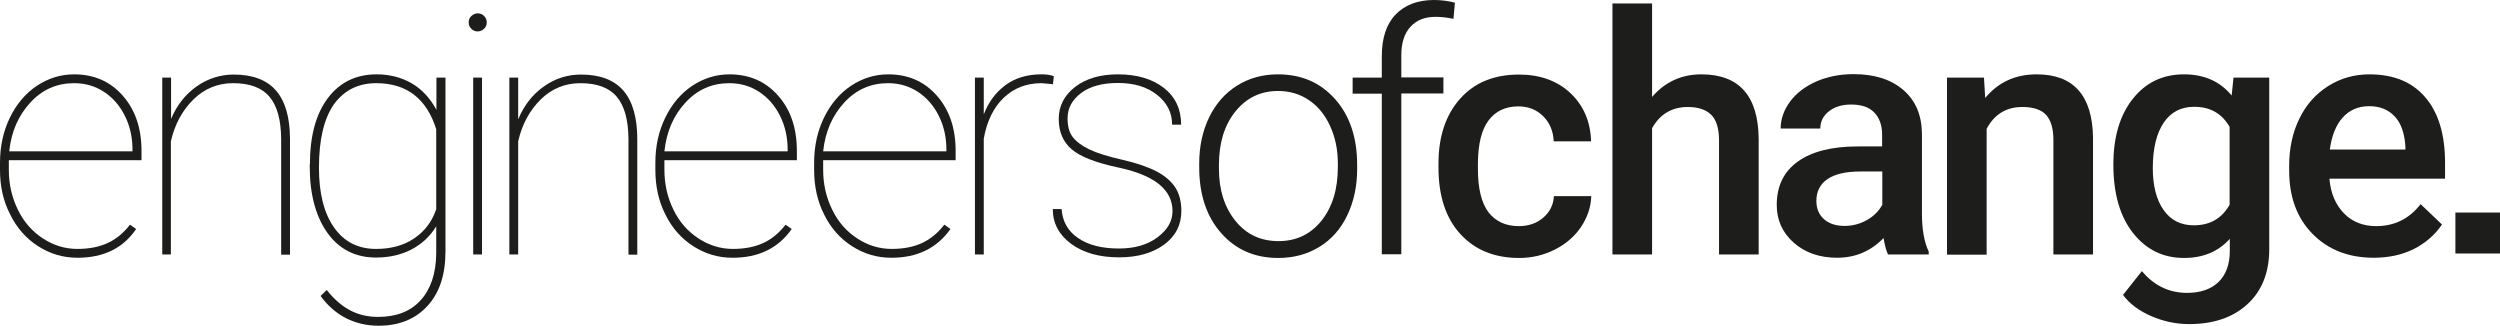
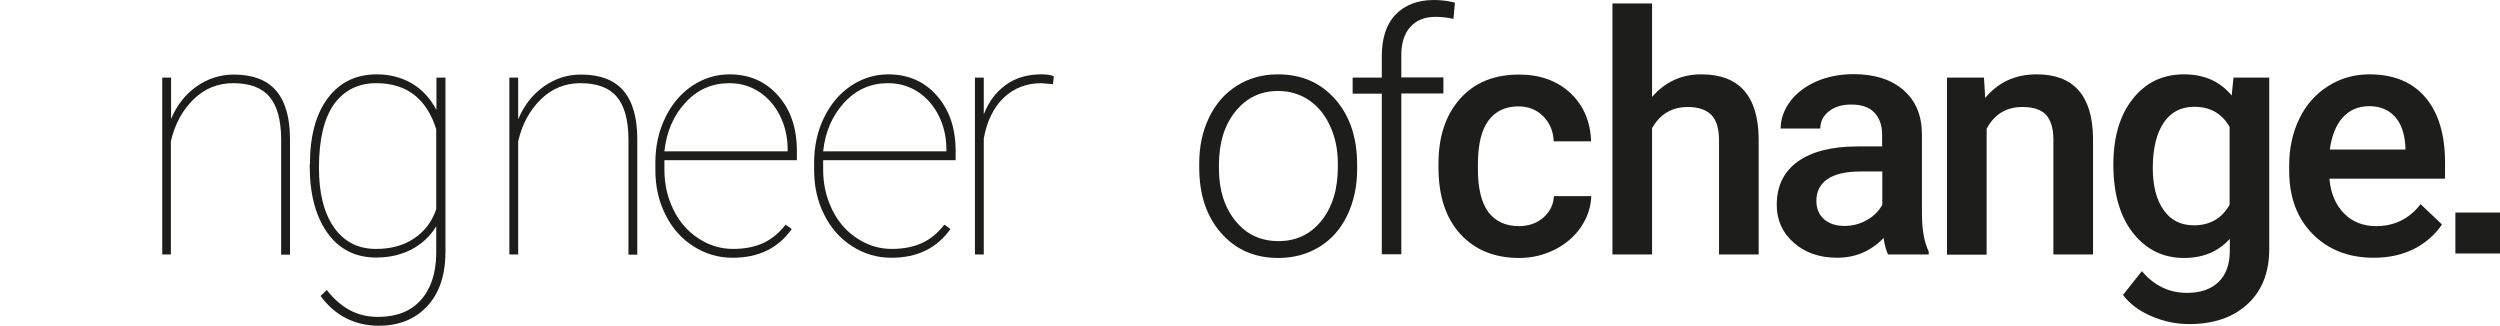
<svg xmlns="http://www.w3.org/2000/svg" version="1.1" id="Layer_1" x="0px" y="0px" viewBox="0 0 1217.255 158.6" style="enable-background:new 0 0 1217.255 158.6;" xml:space="preserve">
  <g>
-     <path style="fill:#1D1D1B;" d="M37.7,125.5c-7,0-13.3-1.9-19.1-5.6S8.2,111,5,104.5C1.6,98,0,90.7,0,82.8v-3.6   c0-8,1.6-15.3,4.8-21.9s7.6-11.8,13.1-15.5c5.6-3.7,11.6-5.6,18.2-5.6c9.6,0,17.5,3.4,23.6,10.3s9.2,15.8,9.2,27V78H4.3v4.7   c0,7,1.5,13.5,4.4,19.4c2.9,6,7,10.6,12.2,14s10.8,5.1,16.8,5.1c5.8,0,10.7-1,14.8-2.9s7.7-4.9,10.8-8.9l3,2.1   C59.9,120.9,50.4,125.5,37.7,125.5z M36.1,40.5c-8.4,0-15.5,3.1-21.3,9.4S5.5,64,4.5,73.7h60v-1c0-5.8-1.2-11.3-3.7-16.3   s-5.9-8.9-10.2-11.7C46.3,41.9,41.5,40.5,36.1,40.5z" />
    <path style="fill:#1D1D1B;" d="M83.3,57.9c2.8-6.7,7-12,12.4-15.8s11.5-5.8,18.1-5.8c9.2,0,16.1,2.6,20.6,7.8s6.8,13.1,6.8,23.7   V124h-4.3V67.6c-0.1-9.2-1.9-16-5.7-20.5c-3.7-4.4-9.6-6.6-17.7-6.6c-7.4,0-13.9,2.6-19.3,7.9s-9.1,12.1-11,20.4v55.1H79V37.8h4.3   V57.9z" />
    <path style="fill:#1D1D1B;" d="M150.9,80c0-13.7,2.9-24.5,8.7-32.2s13.7-11.6,23.8-11.6c6.4,0,12.1,1.5,17.1,4.4s9,7.3,12,12.9   V37.8h4.4v84.6c0,11.4-2.9,20.2-8.8,26.6s-13.8,9.6-23.8,9.6c-5.8,0-11.1-1.3-15.9-3.7c-4.8-2.5-8.9-6.1-12.3-10.8l3-2.9   c3.3,4.2,7,7.5,11,9.7s8.6,3.4,14,3.4c8.9,0,15.8-2.7,20.7-8.1c4.9-5.4,7.5-13,7.6-22.8v-13.2c-3,4.9-7,8.6-12.1,11.3   c-5.1,2.6-10.8,3.9-17.2,3.9c-10,0-17.9-4-23.6-11.9s-8.7-18.8-8.7-32.6V80H150.9z M155.3,81.7c0,12.3,2.4,22,7.3,29   c4.9,7,11.7,10.5,20.5,10.5c7.3,0,13.5-1.7,18.5-5.1c5.1-3.4,8.7-8.1,10.8-14.2v-39C207.7,48,198,40.5,183.2,40.5   c-8.9,0-15.7,3.5-20.7,10.4C157.7,57.9,155.3,68.1,155.3,81.7z" />
-     <path style="fill:#1D1D1B;" d="M228.2,10.9c0-1.2,0.4-2.3,1.3-3.1s1.9-1.3,3.1-1.3s2.3,0.4,3.1,1.3c0.9,0.9,1.3,1.9,1.3,3.1   s-0.4,2.3-1.3,3.1c-0.9,0.8-1.9,1.3-3.1,1.3s-2.3-0.4-3.1-1.3C228.6,13.2,228.2,12.1,228.2,10.9z M234.7,123.9h-4.3V37.8h4.3V123.9   z" />
    <path style="fill:#1D1D1B;" d="M252.4,57.9c2.8-6.7,7-12,12.4-15.8c5.5-3.9,11.5-5.8,18.1-5.8c9.2,0,16.1,2.6,20.6,7.8   s6.8,13.1,6.8,23.7V124H306V67.6c-0.1-9.2-1.9-16-5.7-20.5c-3.7-4.4-9.6-6.6-17.7-6.6c-7.4,0-13.9,2.6-19.3,7.9s-9.1,12.1-11,20.4   v55.1H248V37.8h4.3v20.1H252.4z" />
    <path style="fill:#1D1D1B;" d="M356.7,125.5c-7,0-13.3-1.9-19.1-5.6c-5.8-3.7-10.4-8.9-13.6-15.4c-3.3-6.5-4.9-13.8-4.9-21.7v-3.6   c0-8,1.6-15.3,4.8-21.9c3.2-6.6,7.6-11.8,13.1-15.5c5.6-3.7,11.6-5.6,18.2-5.6c9.6,0,17.5,3.4,23.6,10.3c6.1,6.8,9.2,15.8,9.2,27   V78h-64.5v4.7c0,7,1.5,13.5,4.4,19.4c2.9,6,7,10.6,12.2,14s10.8,5.1,16.8,5.1c5.8,0,10.7-1,14.8-2.9c4.1-1.9,7.7-4.9,10.8-8.9   l3,2.1C378.9,120.9,369.3,125.5,356.7,125.5z M355.1,40.5c-8.4,0-15.5,3.1-21.3,9.4c-5.8,6.2-9.3,14.2-10.3,23.8h60v-1   c0-5.8-1.2-11.3-3.7-16.3s-5.9-8.9-10.2-11.7C365.3,41.9,360.5,40.5,355.1,40.5z" />
    <path style="fill:#1D1D1B;" d="M434,125.5c-7,0-13.3-1.9-19.1-5.6c-5.8-3.7-10.4-8.9-13.6-15.4c-3.3-6.5-4.9-13.8-4.9-21.7v-3.6   c0-8,1.6-15.3,4.8-21.9s7.6-11.8,13.1-15.5c5.6-3.7,11.6-5.6,18.2-5.6c9.6,0,17.5,3.4,23.6,10.3s9.2,15.8,9.2,27V78h-64.5v4.7   c0,7,1.5,13.5,4.4,19.4c2.9,6,7,10.6,12.2,14s10.8,5.1,16.8,5.1c5.8,0,10.7-1,14.8-2.9c4.1-1.9,7.7-4.9,10.8-8.9l3,2.1   C456.1,120.9,446.6,125.5,434,125.5z M432.4,40.5c-8.4,0-15.5,3.1-21.3,9.4s-9.3,14.2-10.3,23.8h60v-1c0-5.8-1.2-11.3-3.7-16.3   s-5.9-8.9-10.2-11.7C442.6,41.9,437.7,40.5,432.4,40.5z" />
    <path style="fill:#1D1D1B;" d="M512.7,41l-5.6-0.5c-7.3,0-13.5,2.4-18.4,7.1S480.5,59,479,67.5v56.4h-4.3V37.8h4.3v17.9   c2.3-6,5.8-10.7,10.5-14.2s10.5-5.3,17.6-5.3c2.5,0,4.5,0.3,6,0.9L512.7,41z" />
-     <path style="fill:#1D1D1B;" d="M570.9,102.8c0-10.5-8.9-17.6-26.7-21.3c-10.7-2.3-18.2-5.2-22.4-8.8s-6.3-8.5-6.3-14.8   s2.7-11.5,8-15.6s12.3-6.1,20.8-6.1c9.3,0,16.7,2.2,22.4,6.6c5.6,4.4,8.4,10.4,8.4,17.9h-4.4c0-5.8-2.4-10.6-7.3-14.5   s-11.2-5.8-19.1-5.8c-7.5,0-13.5,1.6-17.9,4.9s-6.6,7.4-6.6,12.3c0,3.9,0.8,6.9,2.5,9.1s4.3,4.2,8,6s9.1,3.5,16.2,5.1   c7.1,1.6,12.7,3.6,16.9,5.8c4.1,2.2,7.1,4.9,9,7.9c1.9,3.1,2.8,6.8,2.8,11.2c0,6.8-2.8,12.3-8.4,16.4c-5.6,4.1-12.9,6.2-21.9,6.2   c-9.7,0-17.4-2.2-23.4-6.6c-5.9-4.4-8.9-10-8.9-16.9h4.3c0.4,6,3.1,10.8,8,14.1c4.9,3.4,11.6,5.1,19.9,5.1c7.7,0,13.9-1.8,18.7-5.4   S570.9,107.9,570.9,102.8z" />
    <path style="fill:#1D1D1B;" d="M583.9,79.6c0-8.3,1.6-15.7,4.8-22.4c3.2-6.6,7.7-11.8,13.6-15.5c5.9-3.7,12.5-5.5,19.9-5.5   c11.5,0,20.7,4,27.9,12.1c7.1,8,10.7,18.7,10.7,32v2c0,8.3-1.6,15.8-4.8,22.5s-7.7,11.8-13.6,15.4s-12.5,5.4-20,5.4   c-11.4,0-20.7-4-27.8-12.1c-7.1-8-10.7-18.7-10.7-32L583.9,79.6L583.9,79.6z M593.5,82.2c0,10.3,2.7,18.7,8,25.3   c5.3,6.6,12.3,9.9,21,9.9c8.6,0,15.6-3.3,20.9-9.9c5.3-6.6,8-15.3,8-26.1v-1.8c0-6.6-1.2-12.6-3.7-18.1s-5.9-9.7-10.3-12.7   c-4.4-3-9.4-4.5-15.1-4.5c-8.5,0-15.4,3.3-20.8,10s-8,15.4-8,26.1L593.5,82.2L593.5,82.2z" />
    <path style="fill:#1D1D1B;" d="M672.8,123.9V45.6h-14.2v-7.8h14.2V27.4c0-8.8,2.2-15.6,6.7-20.3S690.3,0,698.3,0   c3.6,0,7,0.5,10.1,1.3l-0.7,7.9c-2.7-0.6-5.5-1-8.7-1c-5.3,0-9.3,1.6-12.3,4.9s-4.4,7.9-4.4,13.9v10.7h20.5v7.8h-20.5v78.3h-9.5   V123.9z" />
    <path style="fill:#1D1D1B;" d="M739.5,110.1c4.8,0,8.8-1.4,12-4.2c3.2-2.8,4.9-6.3,5.1-10.4h18.2c-0.2,5.4-1.9,10.4-5,15   s-7.4,8.3-12.7,11c-5.4,2.7-11.1,4.1-17.4,4.1c-12,0-21.6-3.9-28.7-11.7c-7.1-7.8-10.6-18.6-10.6-32.3v-2   c0-13.1,3.5-23.6,10.5-31.5s16.6-11.8,28.7-11.8c10.2,0,18.6,3,25,9s9.8,13.8,10.1,23.5h-18.2c-0.2-4.9-1.9-9-5.1-12.2   c-3.2-3.2-7.2-4.8-12.1-4.8c-6.3,0-11.1,2.3-14.5,6.8s-5.1,11.4-5.2,20.7v3.1c0,9.3,1.7,16.3,5.1,20.9   C728.2,107.8,733.1,110.1,739.5,110.1z" />
    <path style="fill:#1D1D1B;" d="M804.4,47.2c6.3-7.3,14.3-11,24-11c18.4,0,27.7,10.5,27.9,31.4v56.3H837V68.4   c0-5.9-1.3-10.1-3.9-12.6c-2.6-2.5-6.4-3.7-11.3-3.7c-7.7,0-13.5,3.4-17.4,10.3v61.5h-19.3V1.7h19.3L804.4,47.2L804.4,47.2z" />
    <path style="fill:#1D1D1B;" d="M919.3,123.9c-0.8-1.6-1.6-4.3-2.2-8c-6.2,6.4-13.7,9.6-22.6,9.6c-8.6,0-15.7-2.5-21.2-7.4   s-8.2-11-8.2-18.3c0-9.2,3.4-16.2,10.2-21.1s16.6-7.4,29.2-7.4h11.9v-5.7c0-4.5-1.2-8-3.7-10.7s-6.3-4-11.4-4   c-4.4,0-8,1.1-10.8,3.3s-4.2,5-4.2,8.4H867c0-4.7,1.6-9.1,4.7-13.3c3.1-4.1,7.4-7.3,12.8-9.7c5.4-2.3,11.4-3.5,18-3.5   c10.1,0,18.1,2.5,24.1,7.6s9.1,12.2,9.2,21.4V104c0,7.7,1.1,13.9,3.3,18.5v1.4H919.3z M898.1,110c3.8,0,7.4-0.9,10.8-2.8   s5.9-4.4,7.6-7.5V83.5H906c-7.2,0-12.5,1.2-16.2,3.7c-3.6,2.5-5.4,6-5.4,10.6c0,3.7,1.2,6.7,3.7,8.9S893.9,110,898.1,110z" />
    <path style="fill:#1D1D1B;" d="M966,37.8l0.6,9.9c6.4-7.7,14.7-11.5,25.1-11.5c17.9,0,27.1,10.3,27.4,30.8v56.9h-19.3V68.1   c0-5.5-1.2-9.5-3.5-12.1c-2.4-2.6-6.2-3.9-11.6-3.9c-7.8,0-13.6,3.5-17.4,10.6V124H948V37.8H966z" />
    <path style="fill:#1D1D1B;" d="M1029,80.2c0-13.4,3.1-24,9.4-32s14.6-12,25-12c9.8,0,17.5,3.4,23.2,10.3l0.9-8.7h17.4v83.5   c0,11.3-3.5,20.2-10.5,26.7s-16.5,9.8-28.5,9.8c-6.3,0-12.5-1.3-18.5-3.9c-6-2.6-10.6-6.1-13.7-10.3l9.2-11.6   c5.9,7.1,13.3,10.6,22,10.6c6.4,0,11.5-1.7,15.2-5.2s5.6-8.6,5.6-15.3v-5.8c-5.6,6.2-13,9.3-22.3,9.3c-10.1,0-18.3-4-24.7-12   S1029,94.4,1029,80.2z M1048.2,81.9c0,8.6,1.8,15.5,5.3,20.4c3.5,5,8.4,7.4,14.7,7.4c7.8,0,13.6-3.3,17.4-10V61.8   c-3.7-6.5-9.4-9.8-17.2-9.8c-6.4,0-11.3,2.5-14.8,7.6S1048.2,72.1,1048.2,81.9z" />
    <path style="fill:#1D1D1B;" d="M1155.8,125.5c-12.3,0-22.2-3.9-29.8-11.6s-11.4-18-11.4-30.8v-2.4c0-8.6,1.7-16.3,5-23   c3.3-6.8,8-12,14-15.8s12.7-5.7,20.1-5.7c11.7,0,20.8,3.7,27.2,11.2s9.6,18.1,9.6,31.8V87h-56.3c0.6,7.1,3,12.7,7.1,16.9   s9.4,6.2,15.7,6.2c8.9,0,16.1-3.6,21.6-10.7l10.4,9.9c-3.4,5.1-8.1,9.1-13.8,12C1169.5,124.1,1163,125.5,1155.8,125.5z    M1153.5,51.7c-5.3,0-9.6,1.9-12.9,5.6c-3.3,3.7-5.3,8.9-6.2,15.5h36.8v-1.4c-0.4-6.5-2.1-11.4-5.2-14.7S1158.9,51.7,1153.5,51.7z" />
  </g>
  <path style="fill:#1D1D1B;" d="M1217.255,123.43h-21.719v-19.941h21.719V123.43z" />
</svg>